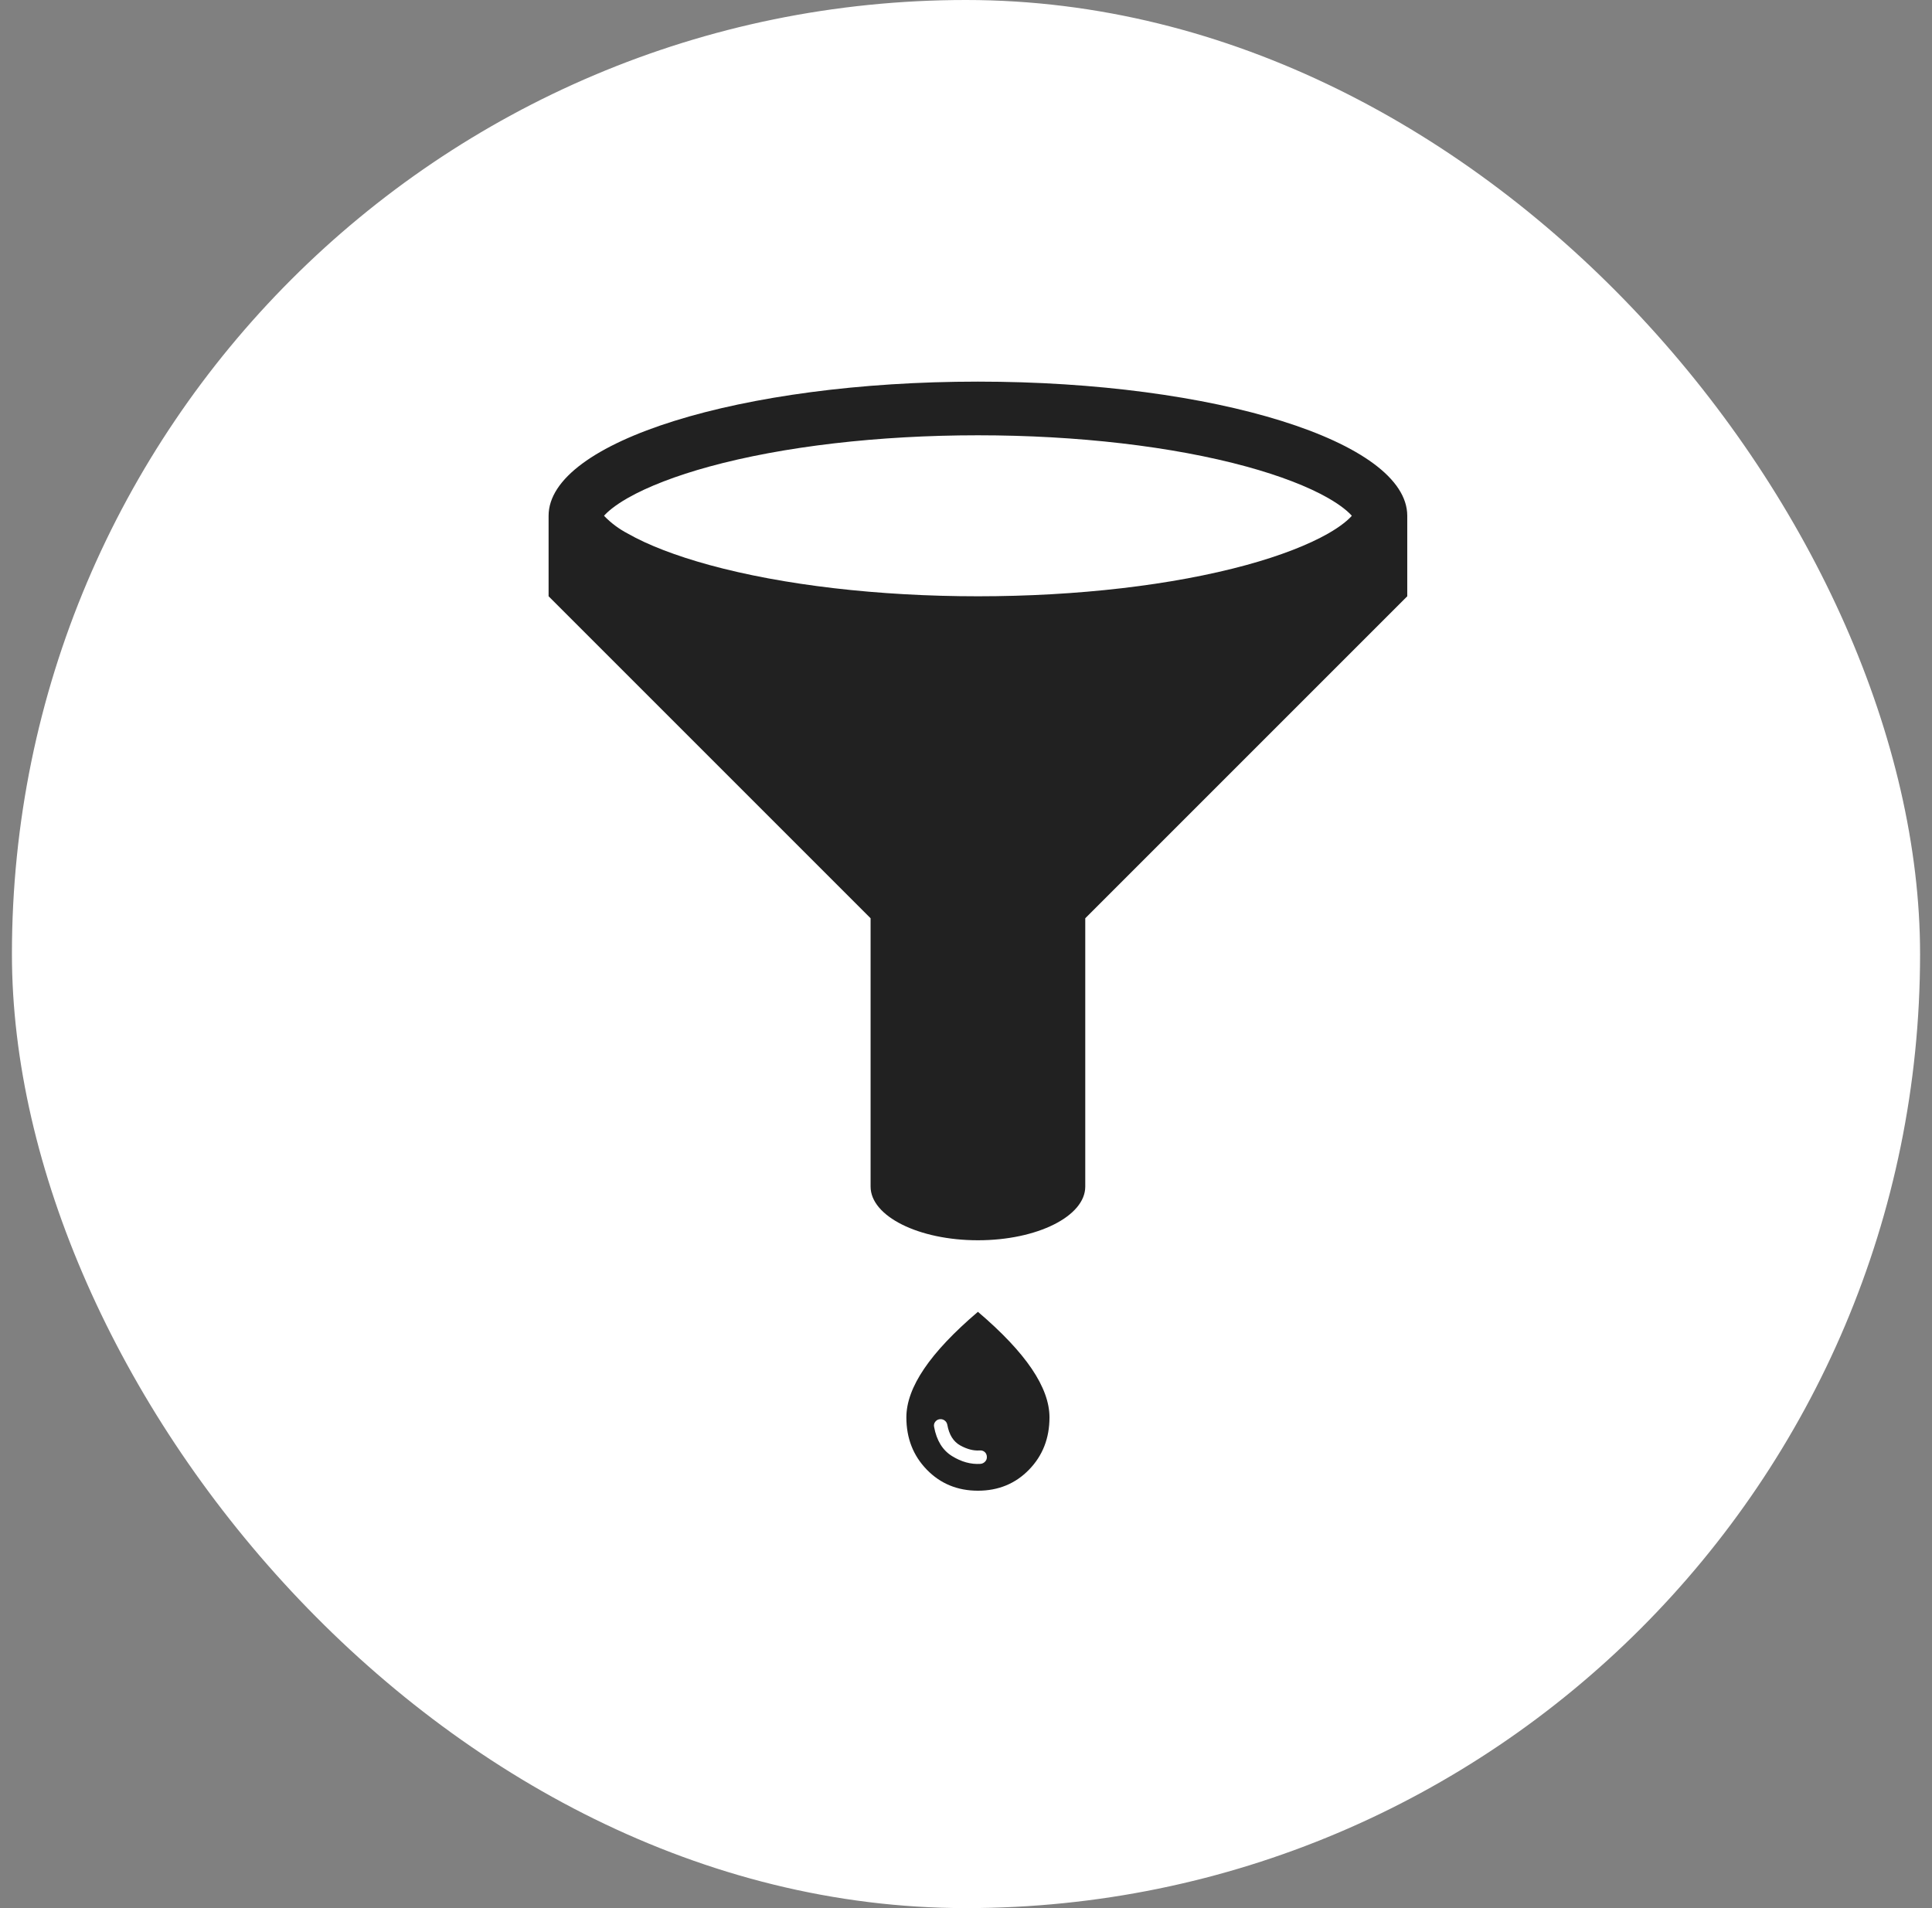
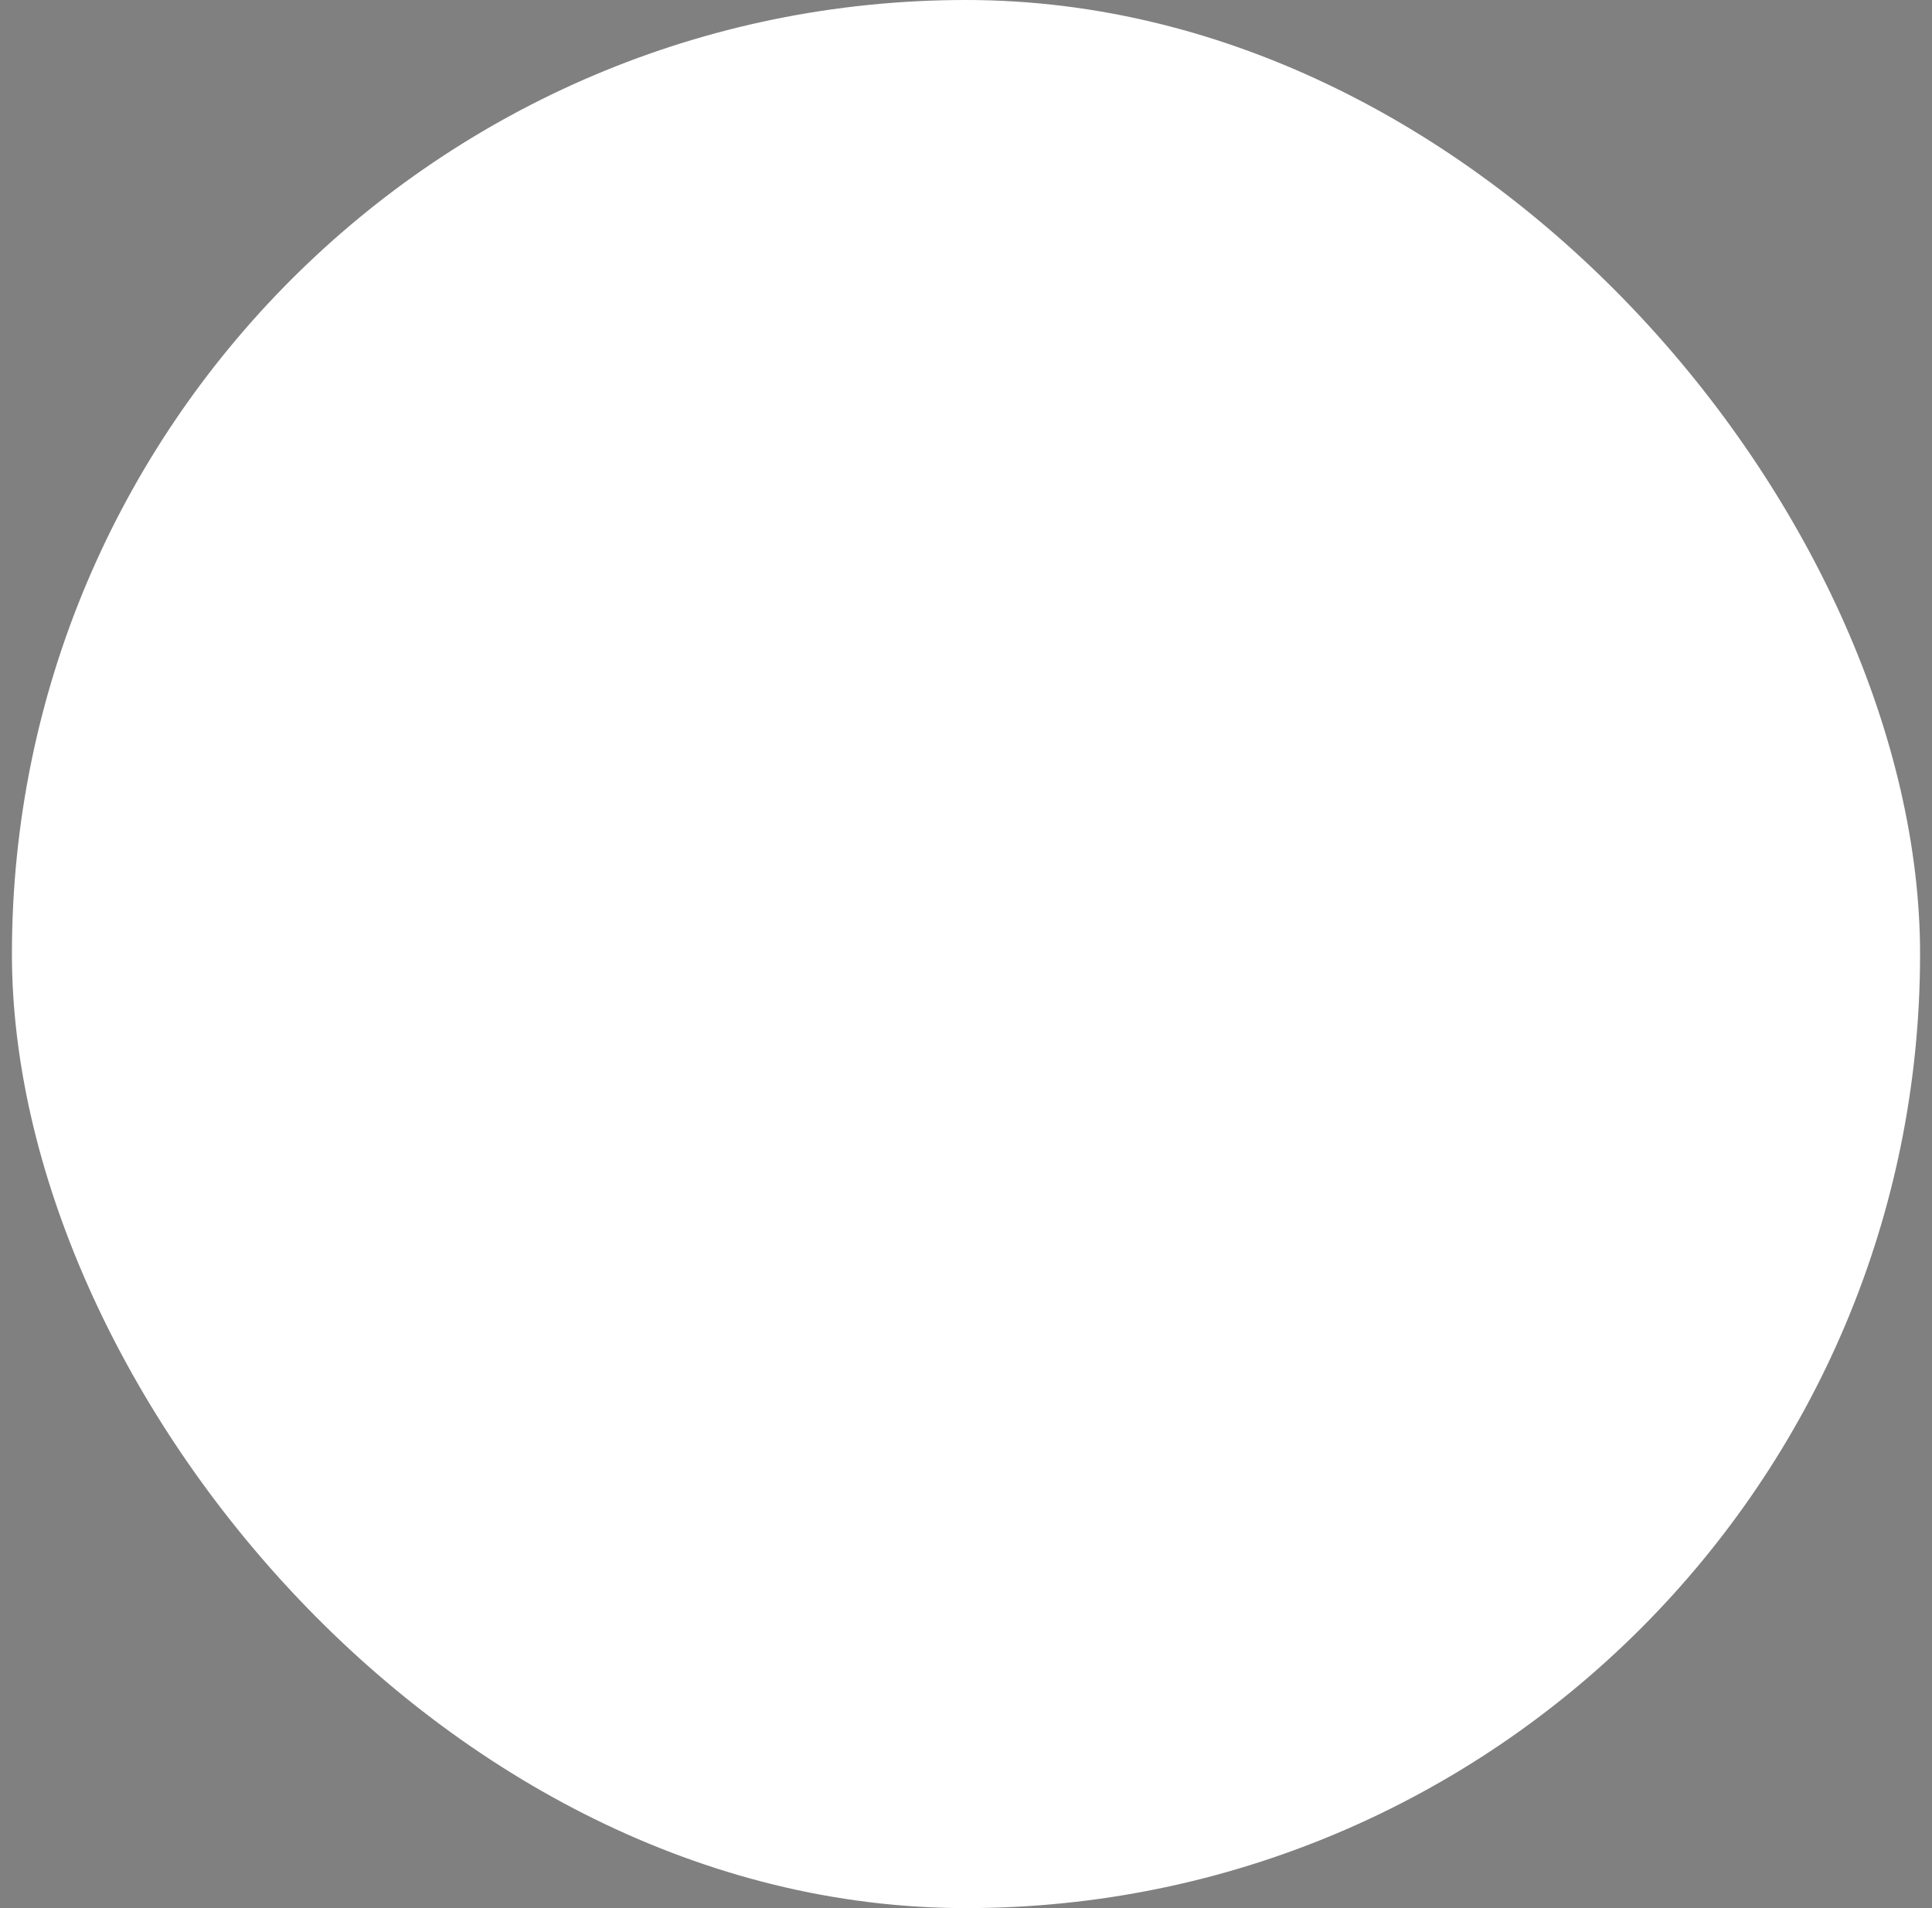
<svg xmlns="http://www.w3.org/2000/svg" width="81" height="80" viewBox="0 0 81 80" fill="none">
  <rect x="0" y="0" width="81" height="80" fill="#808080" stroke="none" />
  <rect x="0.5" width="80" height="80" rx="40" fill="white" />
-   <path d="M41 16C31.059 16 23 18.518 23 21.625V25L36.5 38.5V49.75C36.5 50.992 38.514 52 41 52C43.486 52 45.5 50.992 45.5 49.75V38.5L59 25V21.625C59 18.518 50.941 16 41 16ZM26.319 20.88C27.16 20.401 28.344 19.944 29.739 19.562C32.83 18.716 36.831 18.25 41 18.25C45.169 18.25 49.17 18.716 52.261 19.562C53.656 19.944 54.84 20.399 55.681 20.88C56.237 21.198 56.536 21.465 56.676 21.625C56.536 21.785 56.237 22.052 55.681 22.37C54.84 22.849 53.656 23.306 52.261 23.688C49.17 24.534 45.169 25 41 25C36.831 25 32.83 24.534 29.739 23.688C28.344 23.306 27.16 22.851 26.319 22.37C25.949 22.177 25.613 21.926 25.324 21.625C25.464 21.465 25.763 21.198 26.319 20.88Z" fill="#212121" />
-   <path d="M41.103 61.375C41.178 61.369 41.242 61.339 41.295 61.286C41.349 61.233 41.375 61.169 41.375 61.094C41.375 61.006 41.347 60.936 41.291 60.883C41.234 60.83 41.163 60.806 41.075 60.812C40.819 60.831 40.547 60.761 40.259 60.602C39.972 60.443 39.791 60.153 39.716 59.734C39.703 59.666 39.67 59.609 39.617 59.566C39.564 59.522 39.503 59.5 39.434 59.5C39.347 59.5 39.275 59.533 39.219 59.599C39.163 59.664 39.144 59.741 39.163 59.828C39.269 60.397 39.519 60.803 39.913 61.047C40.306 61.291 40.703 61.4 41.103 61.375ZM41 62.5C40.144 62.5 39.43 62.206 38.858 61.619C38.286 61.031 38 60.3 38 59.425C38 58.8 38.248 58.12 38.745 57.386C39.242 56.652 39.994 55.856 41 55C42.006 55.856 42.758 56.652 43.255 57.386C43.752 58.121 44 58.8 44 59.425C44 60.3 43.714 61.031 43.142 61.619C42.571 62.206 41.856 62.5 41 62.5Z" fill="#212121" />
</svg>